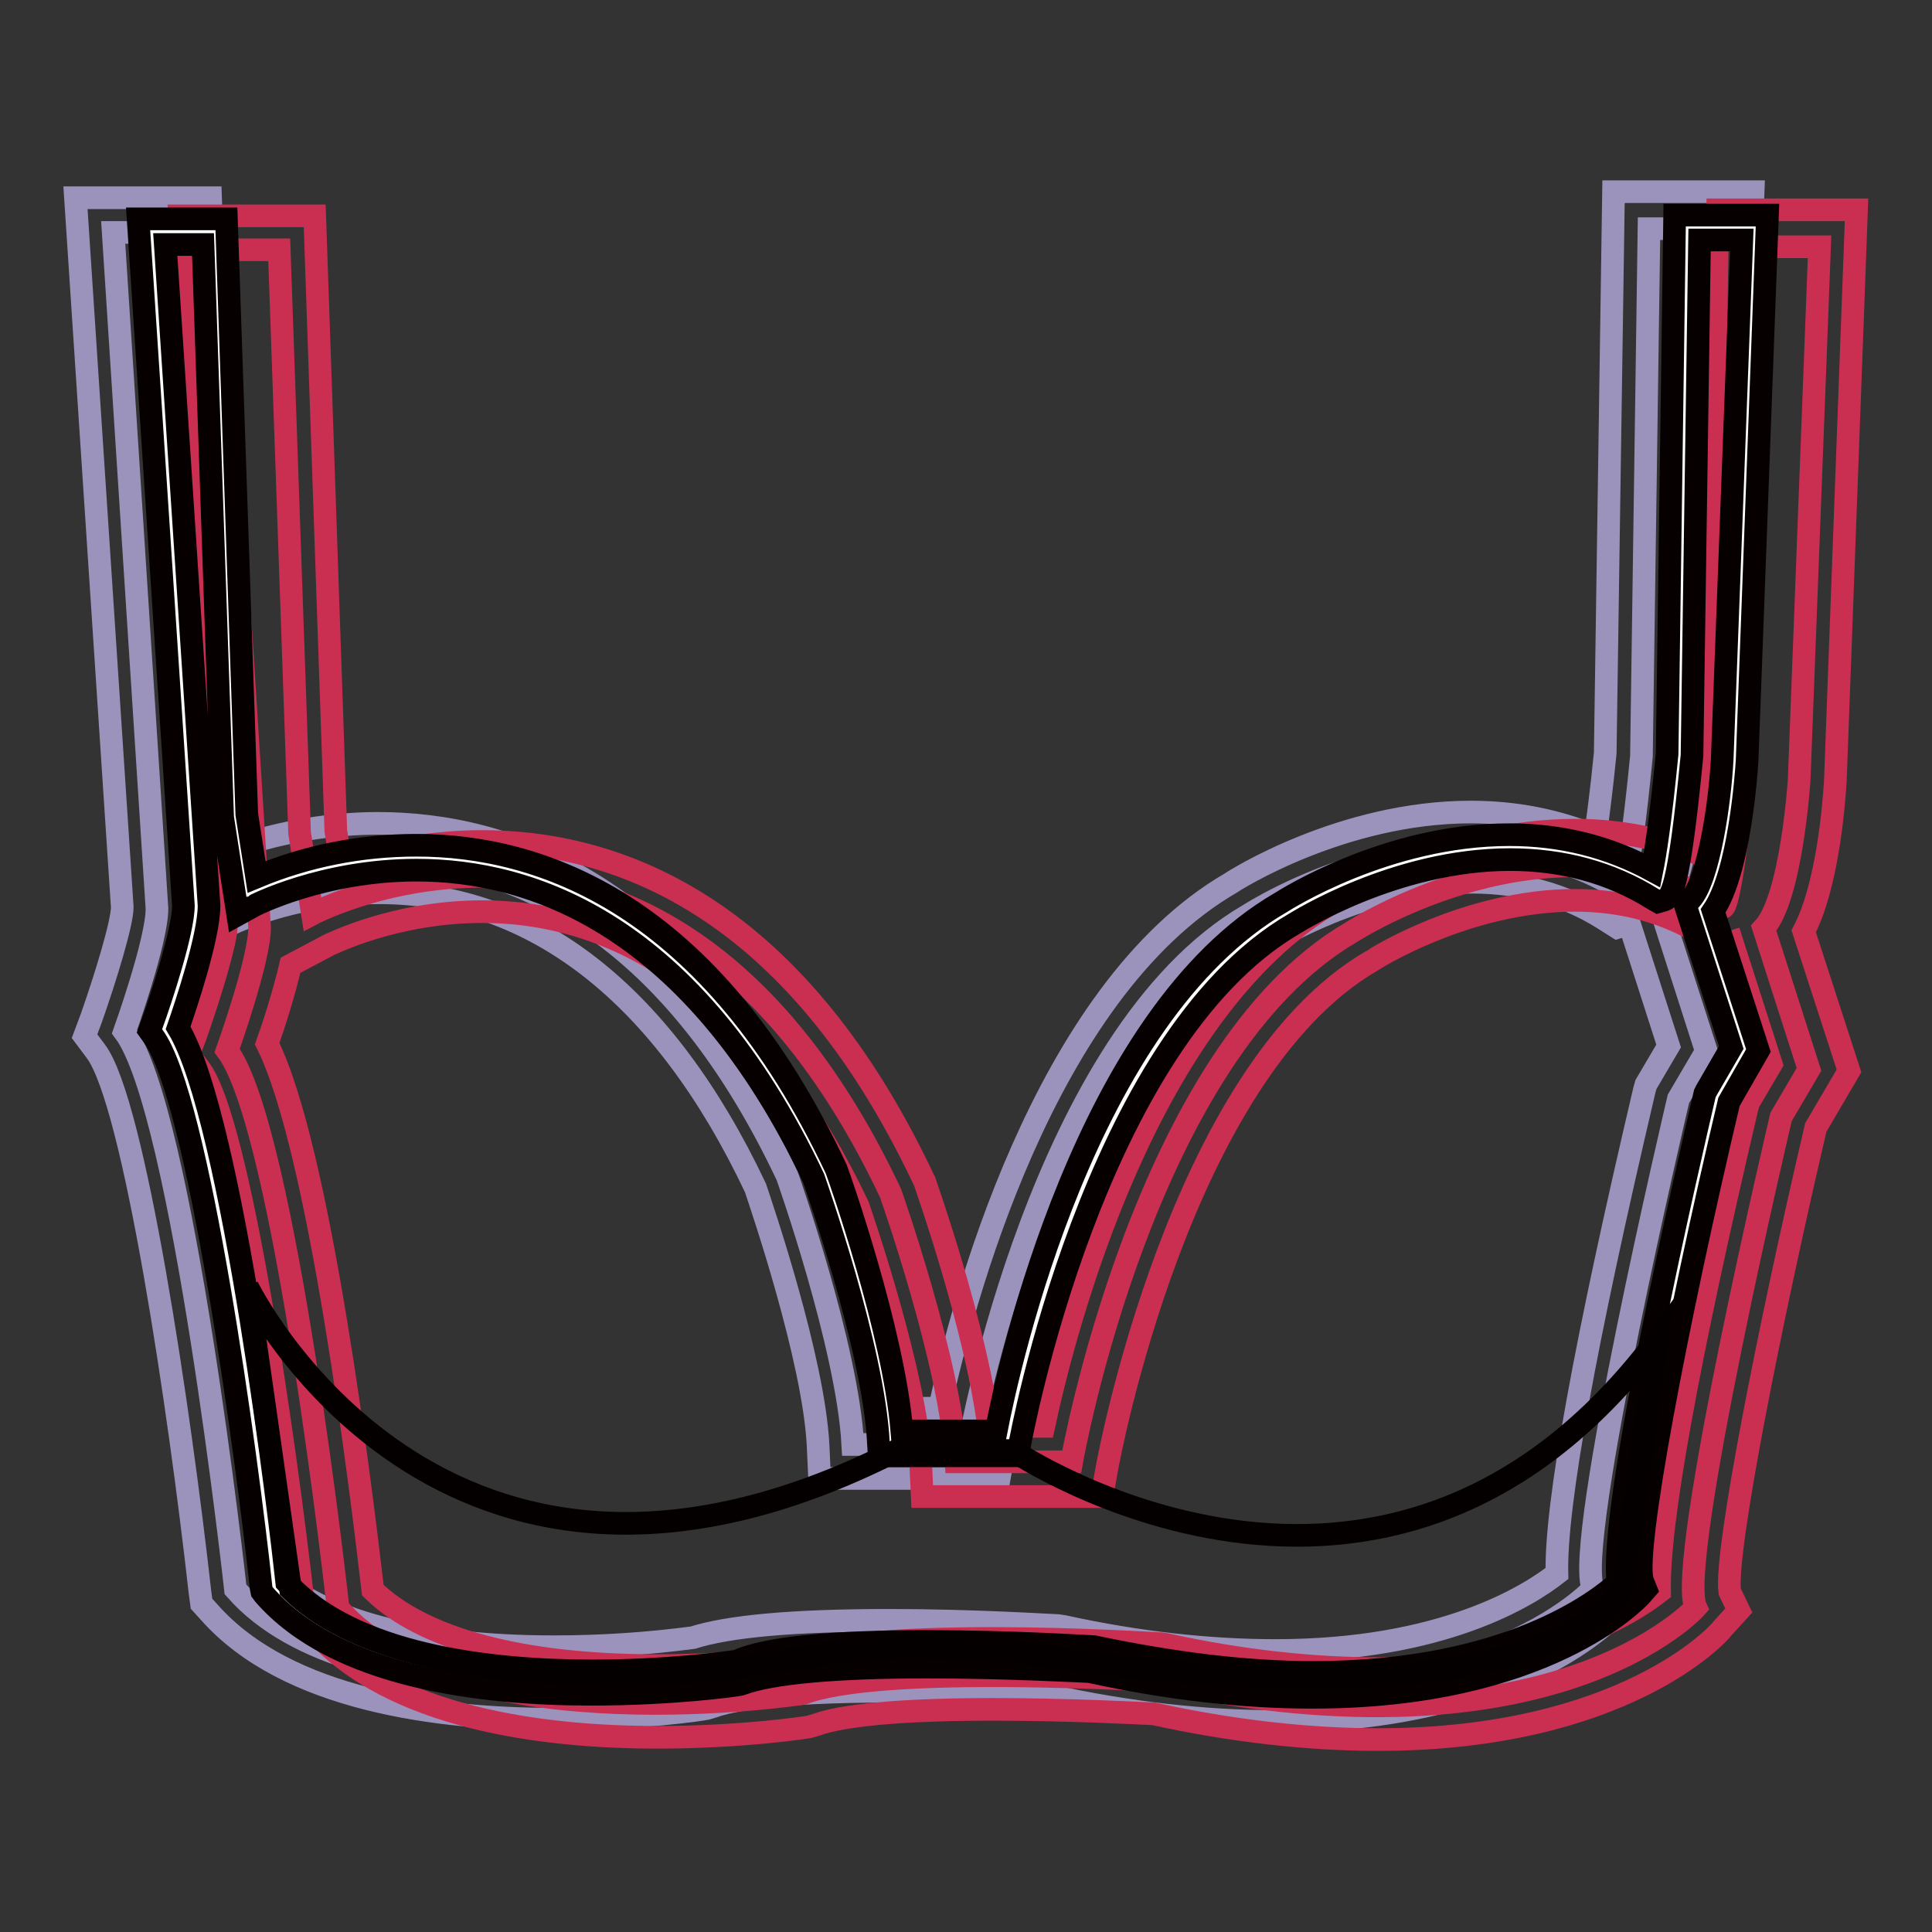
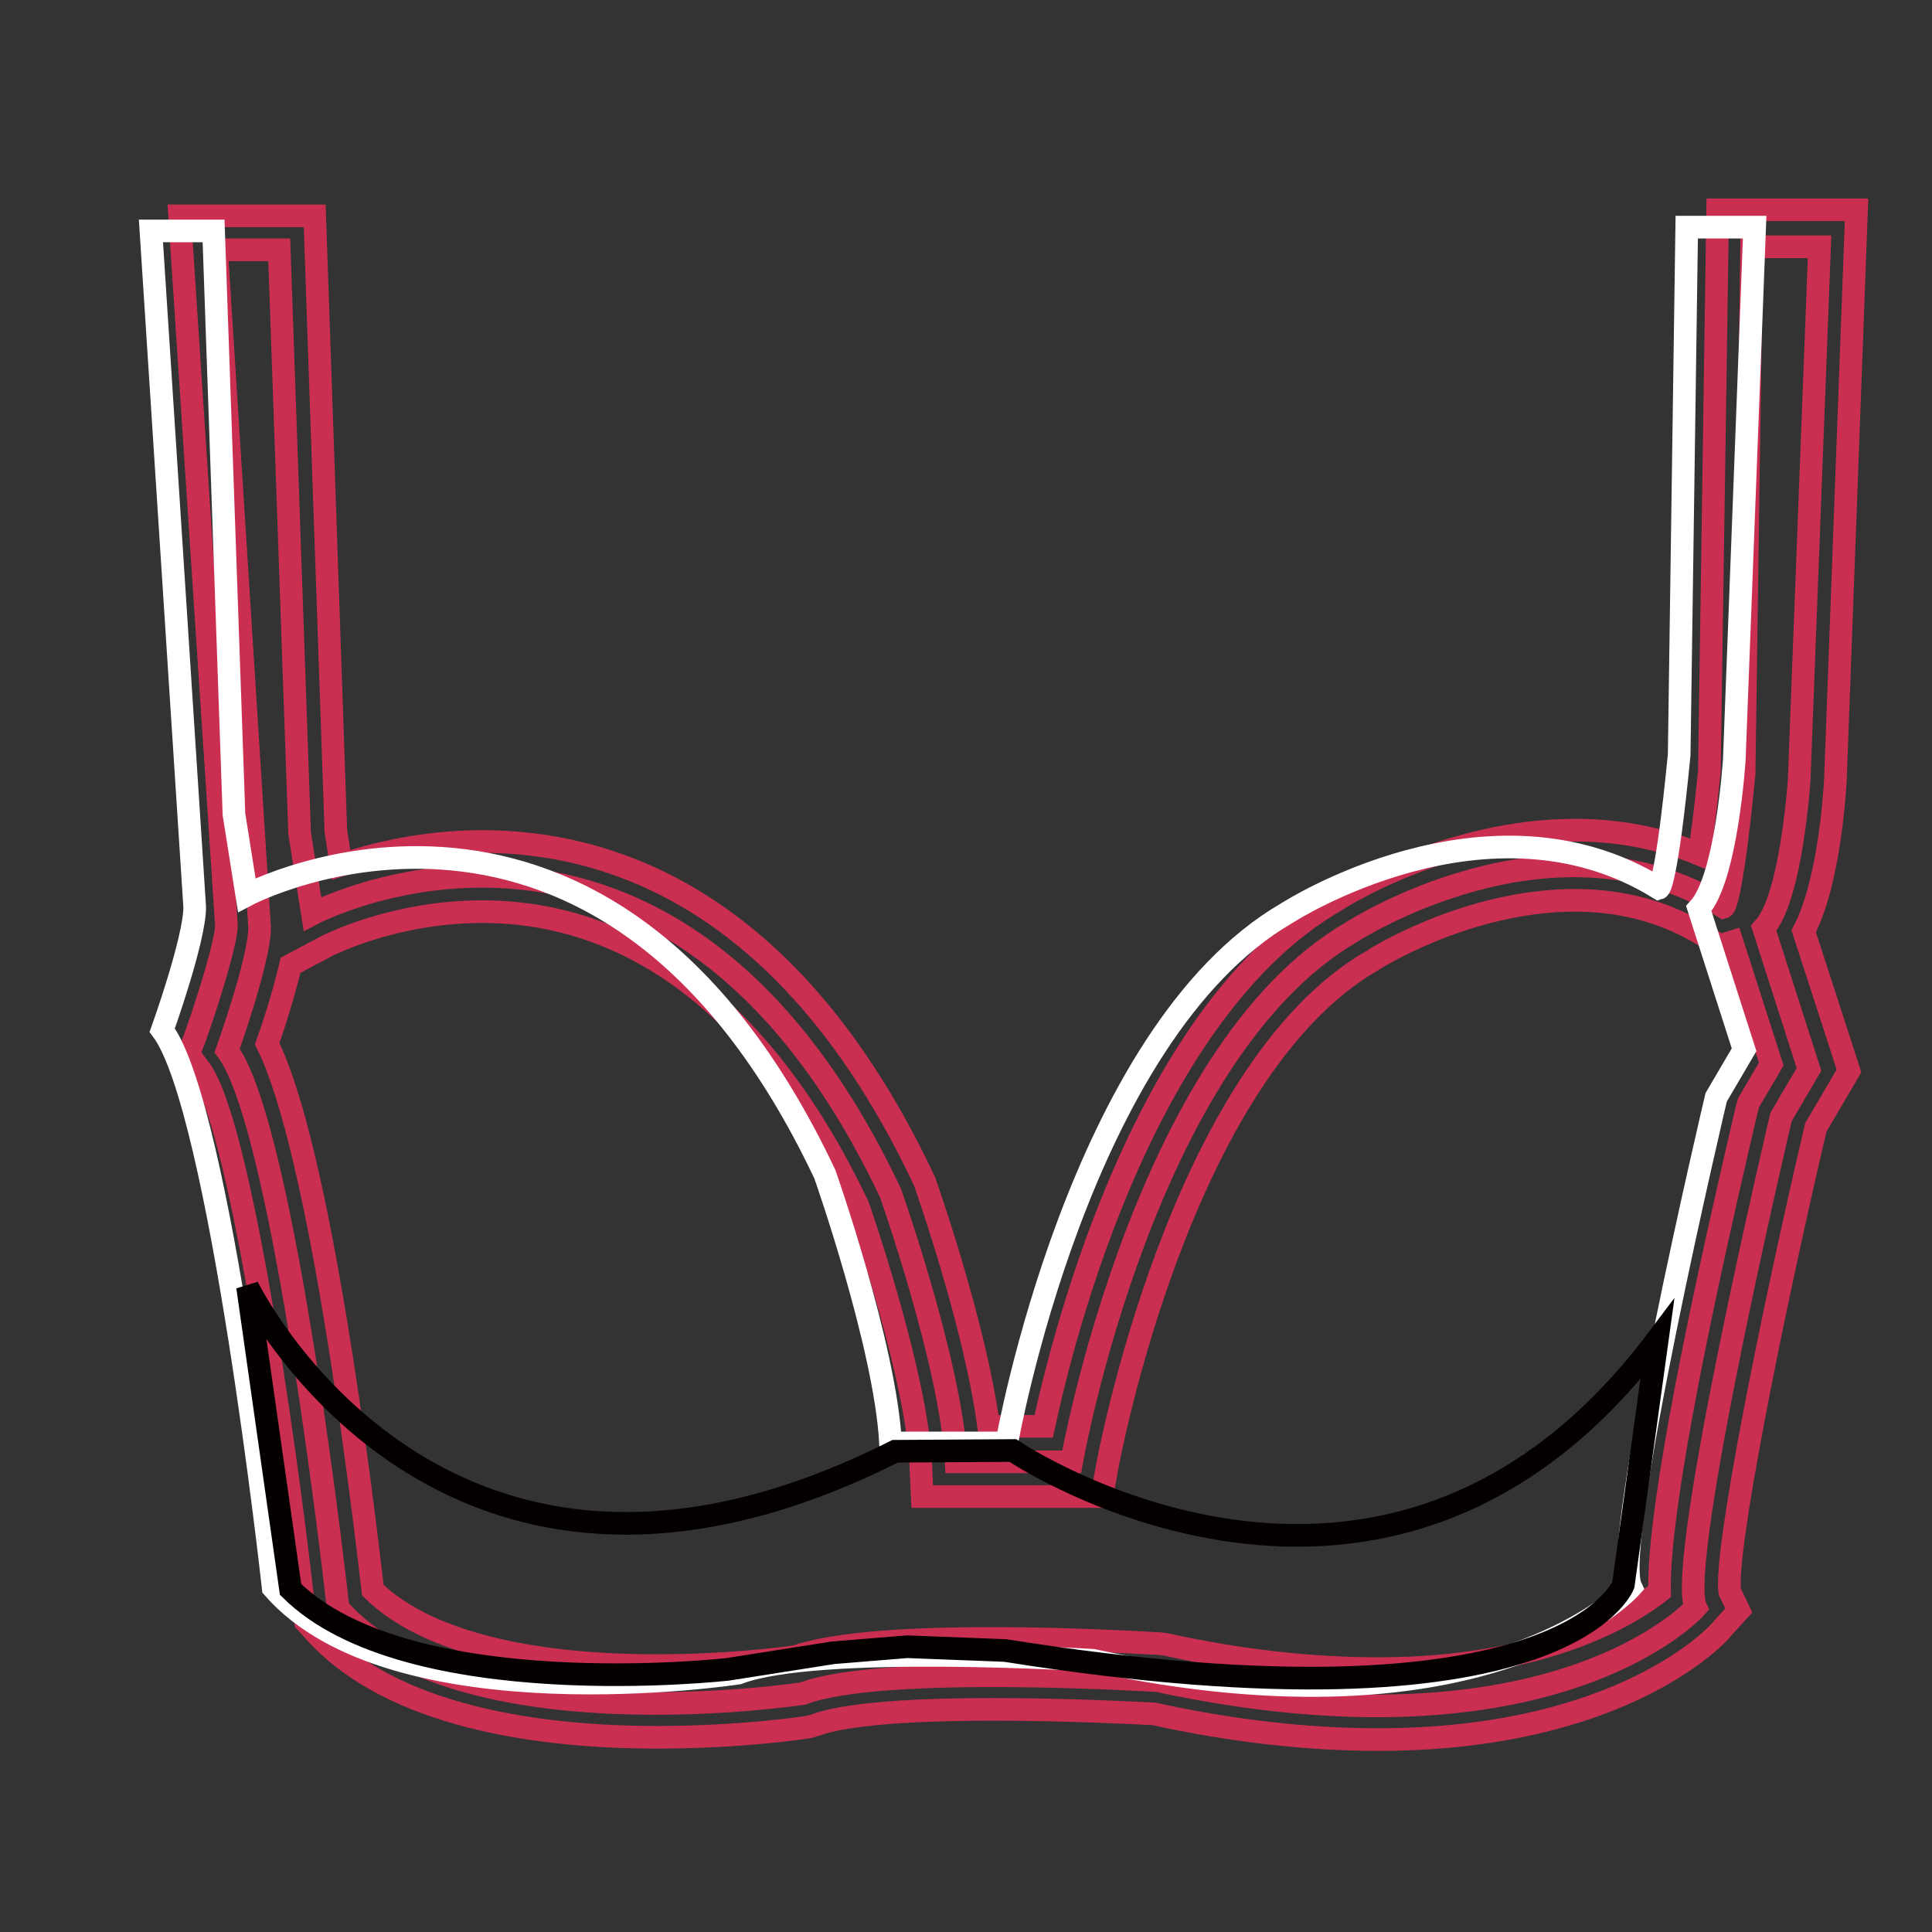
<svg xmlns="http://www.w3.org/2000/svg" version="1.1" x="0px" y="0px" viewBox="0 0 256 256" enable-background="new 0 0 256 256" xml:space="preserve">
  <rect x="0" y="0" width="256" height="256" fill="#333333" stroke="none" />
  <g>
-     <path stroke-width="3" fill-opacity="0" stroke="#9c93bd" d="M15,30.8h8.3l2.7,77.3l1.7,10.7c0,0,47.3-25,76.6,37c0,0,8,22.6,8.7,35.6h15.4c0,0,9.5-54.2,37.1-70.2 c0,0,26.6-17.3,49.3-3.3c0,0,1-0.3,2.7-17.7l1-69.9h9l-2.7,70.6c0,0-1,15.7-4.7,19.7l6,18.7l-3.7,6.3c0,0-14,59.3-11.3,64.9 c0,0-18.7,21-71.3,9.7c0,0-36.6-2.3-47,1.7c0,0-45.6,7-61.6-11.3c0,0-7-63.6-14.7-73.9c0,0,4.3-12,4.3-16.3L15,30.8z" />
-     <path stroke-width="3" fill-opacity="0" stroke="#9c93bd" d="M168.9,228.1c-9.2,0-19.2-1.1-29.7-3.4c-7.1-0.4-14.3-0.6-21.4-0.6c-15.6,0-21.3,1.3-23.2,2l-1,0.3 c-0.4,0.1-9,1.4-20.3,1.4c-15.1,0-35.3-2.5-45.6-14.2l-1-1.1l-0.2-1.5c-2.7-24.1-8.7-64.9-13.8-71.7l-1.5-2l0.9-2.4 c1.9-5.4,4.1-12.6,4.1-14.7l-6.2-94h17.9l2.8,81.5l0.7,4.5c6-2,12.4-3.1,18.7-3.1c17,0,40.9,7.7,58.4,44.6l0.2,0.4 c0.3,0.9,6.7,19,8.5,32.5h7.3c2.8-13.1,13.6-55.1,38.6-69.6c0.4-0.3,14.7-9.4,31.8-9.4c5.9,0,11.4,1.1,16.5,3.2 c0.3-2.4,0.8-5.9,1.3-11l1.1-74.4h18.5l-2.8,75.5c-0.2,3.6-1.1,14.2-4.2,20.1l6,18.5l-4.4,7.5c-6.2,26.5-12.1,56.4-11.4,61.5 l1.2,2.5l-2.1,2.3C214.1,214.1,201.3,228.1,168.9,228.1L168.9,228.1z M117.8,214.7c11.4,0,21.9,0.7,22.4,0.7l0.7,0.1 c10,2.2,19.5,3.2,28.1,3.2c22.2,0,33.6-7.3,37.3-10.2c-0.2-9,3.7-30.5,11.6-64.1l0.2-0.7l3-5.1l-5.2-16.2l-1.6,0.5l-1.9-1.2 c-5.1-3.2-11-4.8-17.3-4.8c-14.3,0-26.8,8-26.9,8c-25.6,14.8-35,66.6-35.1,67.1l-0.7,3.9h-23.8l-0.2-4.4 c-0.6-11.5-7.5-31.7-8.3-34.1c-12.1-25.6-29.4-39.1-49.8-39.1c-11.7,0-20.2,4.4-20.3,4.4l-5.1,2.7c-0.9,3.8-2.2,7.9-3.1,10.4 c7,14,12.5,59.5,14,72.4c6.6,6.5,19.8,10,37.6,10c6.2,0,12.3-0.4,18.4-1.2C96.5,215.5,105,214.7,117.8,214.7L117.8,214.7z" />
    <path stroke-width="3" fill-opacity="0" stroke="#ca2f52" d="M28.7,33.1H37l2.7,77.3l1.7,10.7c0,0,47.3-25,76.6,37c0,0,8,22.6,8.7,35.6H142c0,0,9.5-54.2,37.1-70.2 c0,0,26.6-17.3,49.3-3.3c0,0,1-0.3,2.7-17.6l1-69.9h9l-2.7,70.6c0,0-1,15.7-4.7,19.7l6,18.7l-3.7,6.3c0,0-14,59.3-11.3,65 c0,0-18.7,21-71.3,9.7c0,0-36.6-2.3-47,1.7c0,0-45.6,7-61.6-11.3c0,0-7-63.6-14.7-73.9c0,0,4.3-12,4.3-16.3L28.7,33.1L28.7,33.1z" />
    <path stroke-width="3" fill-opacity="0" stroke="#ca2f52" d="M182.6,230.5c-9.2,0-19.2-1.1-29.7-3.4c-1.9-0.1-11.4-0.6-21.4-0.6c-15.7,0-21.3,1.3-23.2,2l-1,0.3 c-0.4,0.1-9,1.4-20.2,1.4c-15.1,0-35.3-2.5-45.6-14.2l-1-1.1l-0.2-1.5c-2.7-24.1-8.7-64.9-13.8-71.7l-1.5-2l0.9-2.4 c1.9-5.4,4.1-12.6,4.1-14.7l-6.2-94h17.9l2.8,81.5l0.7,4.5c6-2,12.4-3.1,18.7-3.1c17,0,40.9,7.7,58.4,44.6l0.2,0.4 c0.3,0.9,6.7,19,8.5,32.5h7.3c2.8-13.1,13.6-55.1,38.6-69.6c0.4-0.3,14.7-9.4,31.8-9.4c5.9,0,11.4,1.1,16.5,3.2 c0.3-2.4,0.8-5.9,1.3-11l1.1-74.4H246l-2.8,75.5c-0.2,3.6-1.1,14.2-4.2,20.1l6,18.5l-4.4,7.5c-6.2,26.5-12.1,56.4-11.4,61.5 l1.2,2.5l-2.1,2.3C227.8,216.5,215,230.5,182.6,230.5L182.6,230.5z M131.5,217.1c11.4,0,21.9,0.7,22.3,0.7l0.7,0.1 c10,2.2,19.5,3.2,28.1,3.2c22.2,0,33.6-7.3,37.3-10.2c-0.2-9,3.7-30.5,11.6-64.1l0.2-0.7l3-5.1l-5.2-16.2l-1.6,0.5l-1.9-1.2 c-5.1-3.2-10.9-4.8-17.3-4.8c-14.4,0-26.8,7.9-26.9,8c-25.6,14.8-35,66.6-35.1,67.1l-0.7,3.9h-23.8l-0.2-4.4 c-0.6-11.5-7.5-31.8-8.3-34.1c-12.1-25.5-29.4-39-49.8-39c-11.7,0-20.2,4.4-20.3,4.4l-5.1,2.7c-0.9,3.8-2.2,7.9-3.1,10.4 c7,14,12.5,59.5,14,72.4c6.6,6.5,19.8,10,37.6,10c9.1,0,16.5-0.9,18.4-1.2C110.2,217.9,118.7,217.1,131.5,217.1L131.5,217.1z" />
    <path stroke-width="3" fill-opacity="0" stroke="#ffffff" d="M20,30.6h8.3l2.7,77.3l1.7,10.7c0,0,47.3-25,76.6,37c0,0,8,22.7,8.7,35.6h15.4c0,0,9.5-54.2,37.1-70.2 c0,0,26.7-17.3,49.3-3.3c0,0,1-0.3,2.7-17.7l1-69.9h9l-2.7,70.6c0,0-1,15.7-4.7,19.7l6,18.7l-3.7,6.3c0,0-14,59.3-11.3,64.9 c0,0-18.7,21-71.3,9.7c0,0-36.6-2.3-47,1.7c0,0-45.6,7-61.6-11.3c0,0-7-63.6-14.7-73.9c0,0,4.3-12,4.3-16.3L20,30.6z" />
-     <path stroke-width="3" fill-opacity="0" stroke="#070001" d="M173.9,224.9c-9.1,0-19-1.1-29.5-3.4h0c-0.3,0-10.7-0.6-21.6-0.6c-12.2,0-20.6,0.8-24.4,2.2l-0.3,0.1 c-0.4,0.1-8.8,1.3-19.8,1.3c-14.5,0-33.8-2.3-43.3-13.2l-0.3-0.4l-0.1-0.5c-1.9-17.6-8.3-65-14.3-73.1l-0.5-0.7l0.3-0.8 c1.2-3.3,4.2-12.4,4.2-15.8l-6-91h11.7l2.7,78.9l1.3,8.3c6.7-2.8,13.9-4.2,21.2-4.2c16.1,0,38.9,7.4,55.6,42.9 c0.4,1,7.6,21.5,8.7,34.7H132c1.7-8.8,11.8-55,37.7-70c0.5-0.3,14-9,30.3-9c6.9,0,13.2,1.6,18.9,4.7c0.4-2,1.1-6.2,2-15.4l1-71.4 h12.3l-2.7,72.3c-0.1,1.6-1,14.8-4.5,19.9l6,18.5l-3.9,6.8c-6.8,28.7-12.9,60.3-11.4,63.6l0.4,1l-0.7,0.8 C216.9,211.9,204.9,224.9,173.9,224.9L173.9,224.9z M122.9,217.5c11.3,0,22,0.7,22.1,0.7c10.5,2.2,20.1,3.4,29,3.4 c25.8,0,37.7-9.5,40.4-11.9c-1.3-9.7,9.3-55.3,11.5-64.8l0.2-0.4l3.3-5.7l-6.1-18.9l0.7-0.7c2.4-2.6,3.9-12.8,4.2-18.6l2.6-68.8 h-5.6l-1,68.3c-1.8,18.5-2.8,18.9-3.8,19.2l-0.7,0.2l-0.7-0.4c-5.6-3.5-12-5.2-18.9-5.2c-15.3,0-28.4,8.4-28.6,8.5 c-26.7,15.5-36.3,68.6-36.4,69.1l-0.2,1.4h-18.4l-0.1-1.6c-0.6-12.6-8.5-34.9-8.6-35.2c-16-33.7-37.4-40.8-52.6-40.8 c-12.4,0-21.6,4.7-21.7,4.8l-2,1.1l-2-12.9l-2.6-75.9h-5l5.8,87.6c0,4.1-3.1,13.3-4.1,16.2c7.3,12,13.7,67,14.4,73.5 c8.8,9.6,26.8,11.7,40.5,11.7c9.9,0,17.9-1.1,19.1-1.3C101.7,218.3,110.3,217.5,122.9,217.5L122.9,217.5z" />
    <path stroke-width="3" fill-opacity="0" stroke="#040000" d="M32.8,170.5c0,0,25.4,52.3,85.8,21.8l15.6-0.1c0,0,49.3,33.3,85.4-14.7l-4.5,32.5c0,0-7.7,20.5-81.9,8.7 l-13-0.5l-9.8,0.8l-14,2.2c0,0-42.4,4.8-57.9-10.6L32.8,170.5L32.8,170.5z" />
  </g>
</svg>